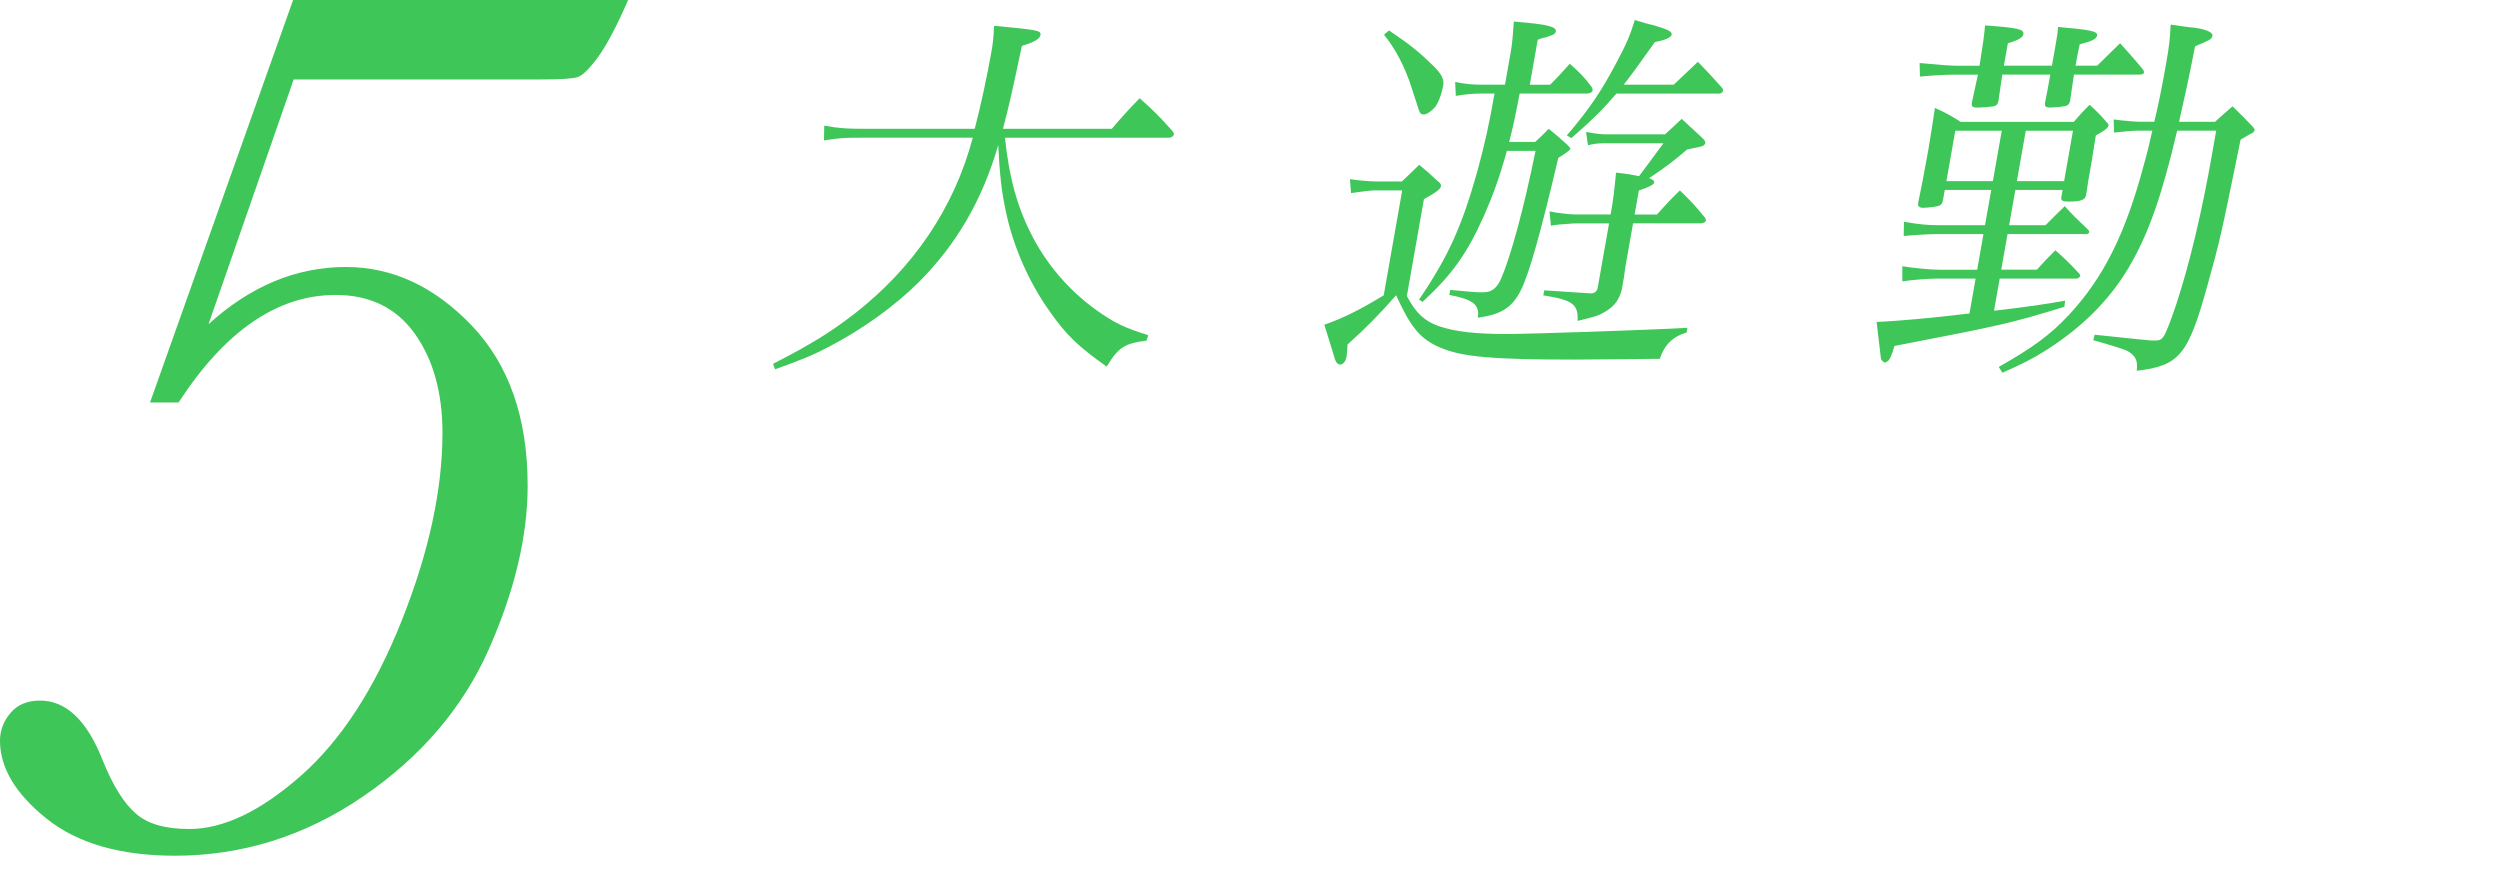
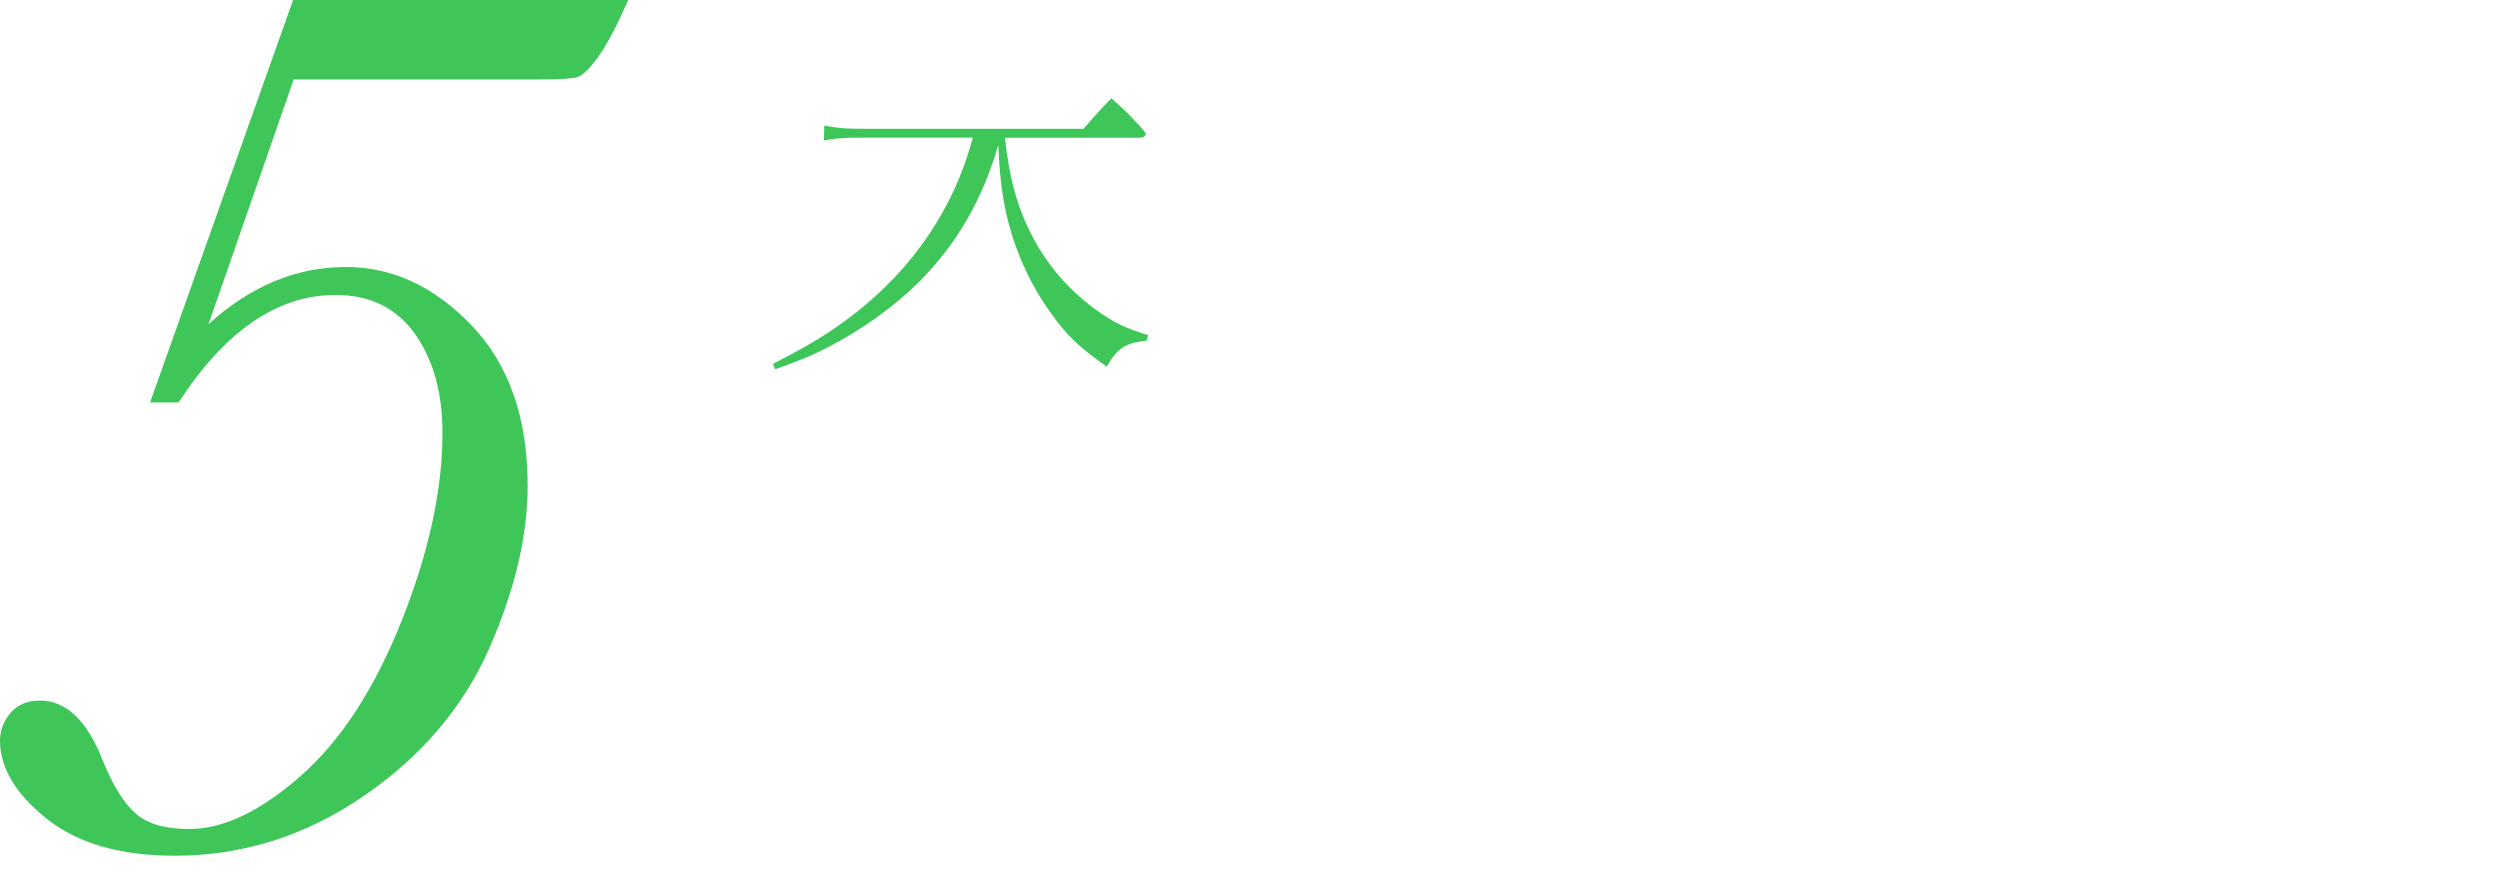
<svg xmlns="http://www.w3.org/2000/svg" id="_レイヤー_2" viewBox="0 0 558.51 200">
  <defs>
    <style>.cls-1{fill:#3ec659;}</style>
  </defs>
  <g id="design">
-     <path class="cls-1" d="M224.51,30.77c.98,9.17,2.78,15.66,6.27,22.32,3.57,6.75,8.85,12.63,15.26,16.96,3.32,2.25,5.32,3.2,10.48,4.84l-.39,1.21c-4.95.61-6.33,1.56-8.89,5.8-6.39-4.5-9.04-7.09-12.64-12.2-4.72-6.57-8.31-14.71-9.93-22.67-.91-4.15-1.37-8.39-1.66-14.62-3.55,12.28-9.37,22.23-17.67,30.54-5.46,5.45-12.59,10.55-20.02,14.45-3.62,1.9-6.14,2.94-12.15,5.1l-.48-1.21c8.56-4.41,12.74-7.01,17.94-10.99,13.42-10.38,22.55-23.88,26.69-39.54h-25.09c-3.55,0-5.12.09-8.15.61l.06-3.29c3.44.61,5.24.69,8.79.69h24.83c1.33-5.1,2.77-11.77,3.7-17.04.41-2.34.49-3.29.62-5.97,9.87.95,10.54,1.04,10.36,2.08-.15.87-1.4,1.56-4.15,2.42-2.12,10.04-2.88,13.41-4.22,18.51h24.31c2.61-3.03,3.47-3.98,6.22-6.83,3.29,2.94,4.32,3.98,7.28,7.27.28.35.41.61.38.78-.08.43-.57.78-1.09.78h-36.68Z" />
-     <path class="cls-1" d="M301.6,40.02c1.42.26,4.49.52,5.88.52h5.71c1.66-1.56,2.18-2.08,3.86-3.72,1.89,1.56,2.49,2.08,4.12,3.63.62.43.81.78.75,1.12-.12.69-.92,1.3-3.81,2.94l-3.81,21.63c2.08,3.89,3.87,5.54,7.2,6.75,3.68,1.21,8.09,1.73,15.09,1.73,4.93,0,31.21-.87,40.38-1.38l-.18,1.04c-3.01.86-4.99,2.77-5.97,5.88-11.35.09-15.6.17-19.15.17-18.34,0-24.98-.61-29.73-2.6-4.6-1.9-6.73-4.5-10.04-11.77-3.57,4.07-6.75,7.35-10.85,10.99q-.15,2.34-.23,2.77c-.18,1.04-.82,1.73-1.43,1.73-.43,0-.8-.35-1.11-1.04-.1-.43-.94-3.03-2.42-7.87,4.24-1.47,8.03-3.37,13.27-6.57l4.13-23.44h-6.14c-.95,0-2.81.26-5.3.61l-.23-3.11ZM310.31,6.8c4.64,3.11,6.76,4.84,9.86,7.87,1.84,1.82,2.49,3.03,2.26,4.33-.38,2.16-1.16,4.15-1.92,5.02s-1.83,1.56-2.44,1.56-.82-.26-1.11-1.04q-.11-.35-1.57-4.84c-1.5-4.76-3.71-8.91-6.2-11.94l1.12-.95ZM346.33,18.91c1.99-1.99,2.55-2.68,4.37-4.67,2.39,2.16,3.13,2.85,4.95,5.28.13.26.17.52.14.69-.08.43-.64.69-1.33.69h-14.96c-1,5.19-1.5,7.53-2.34,10.81h5.8c1.34-1.21,1.76-1.64,3.03-2.94,1.89,1.56,2.42,1.99,4.13,3.55.59.61.73.78.7.95-.15.35-1.34,1.21-2.69,1.99-3.82,16.26-6.43,25.69-8.32,29.5-2,3.98-4.33,5.45-9.66,6.23.43-2.94-1.01-4.07-6.37-5.1l.2-1.12c4.34.43,5.03.43,6.14.52h1.3c1.82,0,2.92-.87,3.89-2.94,2.18-5.02,5.08-15.57,7.73-28.64h-6.4c-1.66,5.97-3.15,10.04-5.17,14.62-3.83,8.48-7.05,12.98-13.67,19.12l-.77-.52c6.67-9.86,9.56-16.44,13.01-28.64,1.73-6.4,2.64-10.55,3.84-17.39h-3.11c-1.64,0-3.49.17-5.54.52l-.14-3.11c2,.43,3.79.61,6.03.61h5.1l1.28-7.27c.26-1.47.42-2.85.69-6.83,7.59.61,9.58,1.12,9.38,2.25-.03.17-.15.35-.35.52-.39.26-.94.43-1.68.69-.45.09-1.17.26-2.01.61l-1.77,10.04h4.58ZM370.19,47.9c2.16-2.42,2.8-3.11,5.1-5.36,2.59,2.51,3.31,3.29,5.52,5.97.21.26.33.61.3.78-.06.35-.63.61-1.32.61h-14.96l-1.57,8.91c-.15.86-.18,1.04-.46,3.11-.21,1.21-.24,1.38-.5,2.85-.7,2.51-1.8,3.81-4.1,5.1-1.16.69-1.88.87-5.77,1.82.22-3.72-1.08-4.67-7.64-5.71l.2-1.12c5.48.35,8.98.61,10.6.69.9-.17,1.22-.52,1.41-1.64l2.47-14.01h-7.79q-4.11.26-5.2.52l-.3-3.2c1.67.35,4.29.69,5.85.69h7.79l.18-1.04c.38-2.16.63-4.07,1.03-8.3,2.55.26,3.38.43,5.14.78.55-.69,2.38-3.2,5.45-7.35h-12.2c-2.34,0-2.6,0-4.66.43l-.43-2.94c3.2.52,3.28.52,5.44.52h12.2c1.54-1.38,2.07-1.9,3.72-3.46l4.69,4.33c.44.43.64.78.58,1.12-.03.17-.25.43-.54.61-.19.09-1.36.35-3.51.78-3.15,2.68-4.46,3.72-8.48,6.4.8.35,1.19.61,1.13.95-.09.52-.95.95-3.43,1.82l-.95,5.36h5.02ZM373.92,18.91c2.28-2.16,3.01-2.85,5.4-5.1,2.34,2.42,3.07,3.2,5.31,5.71.29.35.34.52.3.78-.06.35-.45.61-.89.61h-22.92c-3.05,3.55-5.14,5.62-10.06,9.95l-1.02-.61c5.02-5.88,7.59-9.69,10.95-16,2.45-4.59,3.2-6.4,4.23-9.78,1.72.52,3.12.95,4.04,1.12,3.29.95,4.33,1.47,4.2,2.16-.11.61-1.42,1.21-3.75,1.64-4.72,6.66-5.16,7.18-6.95,9.52h11.16Z" />
-     <path class="cls-1" d="M434.1,44.61c-.17.95-.49,1.3-1.38,1.47-.27.09-1.34.26-3,.35-.95,0-1.32-.35-1.2-1.04.02-.09.05-.26.06-.35.56-2.68,1.1-5.28,2.22-11.59.55-3.11.81-5.1,1.47-9.34,2.48,1.12,3.27,1.56,5.77,3.11h25.26c1.41-1.64,1.85-2.16,3.53-3.81,1.79,1.64,2.3,2.16,3.74,3.81.37.35.5.61.47.78-.11.61-.72,1.12-2.82,2.25-.43,2.42-.66,4.24-.87,5.45-.85,4.84-.95,5.36-1.32,7.96-.27,1.04-1.2,1.38-4.05,1.38-1.21,0-1.6-.26-1.46-1.04l.27-1.56h-10.55l-1.39,7.87h8.13c1.79-1.82,2.42-2.42,4.29-4.24,1.95,2.16,2.7,2.85,5.07,5.1.3.26.43.52.4.69-.05.26-.34.43-.6.43h-17.65l-1.4,7.96h7.96c1.72-1.9,2.26-2.51,4.14-4.33,2.32,2.08,3.06,2.77,5.38,5.28.14.17.2.35.18.43-.05.26-.54.61-.8.61h-17.21l-1.27,7.18q9.8-1.12,15.88-2.25l-.16,1.38c-11.97,3.63-13.24,3.98-37.96,8.74-.64,2.16-.92,2.77-1.36,3.29-.1.09-.68.43-.77.43-.26,0-.77-.52-.89-.86-.04-.26-.33-3.03-.97-8.22,4.18-.17,12.26-.86,20.75-1.9l1.37-7.79h-8.56c-1.82,0-5.41.26-7.81.61v-3.37c2.59.43,6.43.78,8.16.78h8.56l1.4-7.96h-10.38c-1.56,0-4.79.17-7.43.43l.05-3.2c3.27.61,5.31.78,7.73.78h10.38l1.39-7.87h-10.38l-.38,2.16ZM442.23,14.68c.89-5.54,1.06-7.01,1.24-9,7.43.52,8.76.86,8.56,1.99-.12.69-1.09,1.3-3.46,1.99-.15.87-.24,1.38-.34,1.9q-.08.43-.55,3.11h10.73l.81-4.58c.4-2.25.46-2.6.54-4.07,7.07.61,8.91.95,8.75,1.9-.14.78-1.18,1.3-3.9,1.99q-.5,2.34-.93,4.76h4.84c2.1-2.08,2.82-2.77,5.12-5.02,2.31,2.6,3.04,3.37,5.18,5.97.13.26.18.43.15.61-.05.26-.42.43-.85.43h-14.79q-.26,1.99-.88,5.97c-.21.69-.41.86-.96,1.04-.55.17-2.66.35-3.52.35-.95,0-1.25-.26-1.1-1.12q.54-2.6,1.18-6.23h-10.73q-.52,3.46-.89,6.06c-.21.69-.41.86-1.13,1.04-.53.09-2.55.26-3.51.26-1.12,0-1.42-.26-1.27-1.12.75-3.29.97-4.5,1.36-6.23h-4.84c-2.85,0-5.31.17-8.12.43l-.07-3.03c4.59.43,6.73.61,8.98.61h4.41ZM447.2,29.21h-10.38l-1.98,11.25h10.38l1.98-11.25ZM486.38,29.21c-3.46,14.71-6.41,23.1-10.85,30.62-4.31,7.27-10.5,13.41-18.58,18.51-3.02,1.9-5.1,2.94-9.61,4.93l-.81-1.3c7.49-4.24,11.46-7.09,15.73-11.68,7.69-8.3,12.62-18.08,16.78-33.83.66-2.25,1.08-4.15,1.8-7.27h-2.85c-1.47,0-3.49.17-5.7.43l-.09-2.94c2.53.35,4.93.52,6.14.52h2.94c.93-3.81,1.78-8.13,2.65-13.06.63-3.55.86-5.36,1.01-8.65,2.36.35,4.05.61,5.24.69,2.62.35,4.23,1.04,4.09,1.82l-.02.09c-.21.69-.5.86-3.86,2.25-1.61,8.13-2,9.86-3.58,16.87h8.04c1.64-1.47,2.17-1.99,3.9-3.46,2.07,1.99,2.66,2.6,4.63,4.67.28.35.34.52.31.69-.02.09-.25.43-.35.52-.09,0-1.04.52-2.78,1.56-4.4,21.54-4.53,22.23-7.35,32.35-4.35,15.83-6.32,18.17-15.86,19.29.29-2.16-.2-3.29-1.92-4.33-.7-.43-3.25-1.21-7.78-2.51l.3-1.21c10.7,1.12,12.31,1.3,13.27,1.3,1.3,0,1.59-.17,2.16-.95.6-.95,1.4-3.03,2.82-7.18,3-9.17,5.68-20.42,7.99-33.57.17-.95.52-2.94.92-5.19h-8.74ZM461.13,40.46l1.98-11.25h-10.55l-1.98,11.25h10.55Z" />
+     <path class="cls-1" d="M224.51,30.77c.98,9.17,2.78,15.66,6.27,22.32,3.57,6.75,8.85,12.63,15.26,16.96,3.32,2.25,5.32,3.2,10.48,4.84l-.39,1.21c-4.95.61-6.33,1.56-8.89,5.8-6.39-4.5-9.04-7.09-12.64-12.2-4.72-6.57-8.31-14.71-9.93-22.67-.91-4.15-1.37-8.39-1.66-14.62-3.55,12.28-9.37,22.23-17.67,30.54-5.46,5.45-12.59,10.55-20.02,14.45-3.62,1.9-6.14,2.94-12.15,5.1l-.48-1.21c8.56-4.41,12.74-7.01,17.94-10.99,13.42-10.38,22.55-23.88,26.69-39.54h-25.09c-3.55,0-5.12.09-8.15.61l.06-3.29c3.44.61,5.24.69,8.79.69h24.83h24.31c2.61-3.03,3.47-3.98,6.22-6.83,3.29,2.94,4.32,3.98,7.28,7.27.28.35.41.61.38.78-.08.43-.57.78-1.09.78h-36.68Z" />
    <path class="cls-1" d="M39.91,89.91h-6.39L65.48,0h74.85c-2.56,5.87-4.81,10.13-6.75,12.78-1.94,2.65-3.48,4.14-4.62,4.47-1.14.33-3.88.5-8.24.5h-55.11l-19.03,54.68c9.37-8.52,19.6-12.78,30.68-12.78,10.41,0,19.79,4.36,28.12,13.07,8.33,8.71,12.5,20.64,12.5,35.79,0,11.27-2.89,23.44-8.66,36.5-5.78,13.07-15.13,24.03-28.05,32.88-12.92,8.85-26.96,13.28-42.11,13.28-12.21,0-21.78-2.77-28.69-8.31-6.91-5.54-10.37-11.34-10.37-17.4,0-2.27.78-4.33,2.34-6.18,1.56-1.85,3.76-2.77,6.6-2.77,5.87,0,10.56,4.5,14.06,13.49,2.27,5.59,4.73,9.52,7.39,11.79,2.56,2.27,6.53,3.41,11.93,3.41,7.57,0,15.86-3.95,24.86-11.86,8.99-7.9,16.52-19.48,22.58-34.73,6.06-15.24,9.09-29.21,9.09-41.9,0-8.99-2.06-16.38-6.18-22.16-4.12-5.77-10.01-8.66-17.68-8.66-12.97,0-24.67,8-35.08,24Z" />
  </g>
</svg>